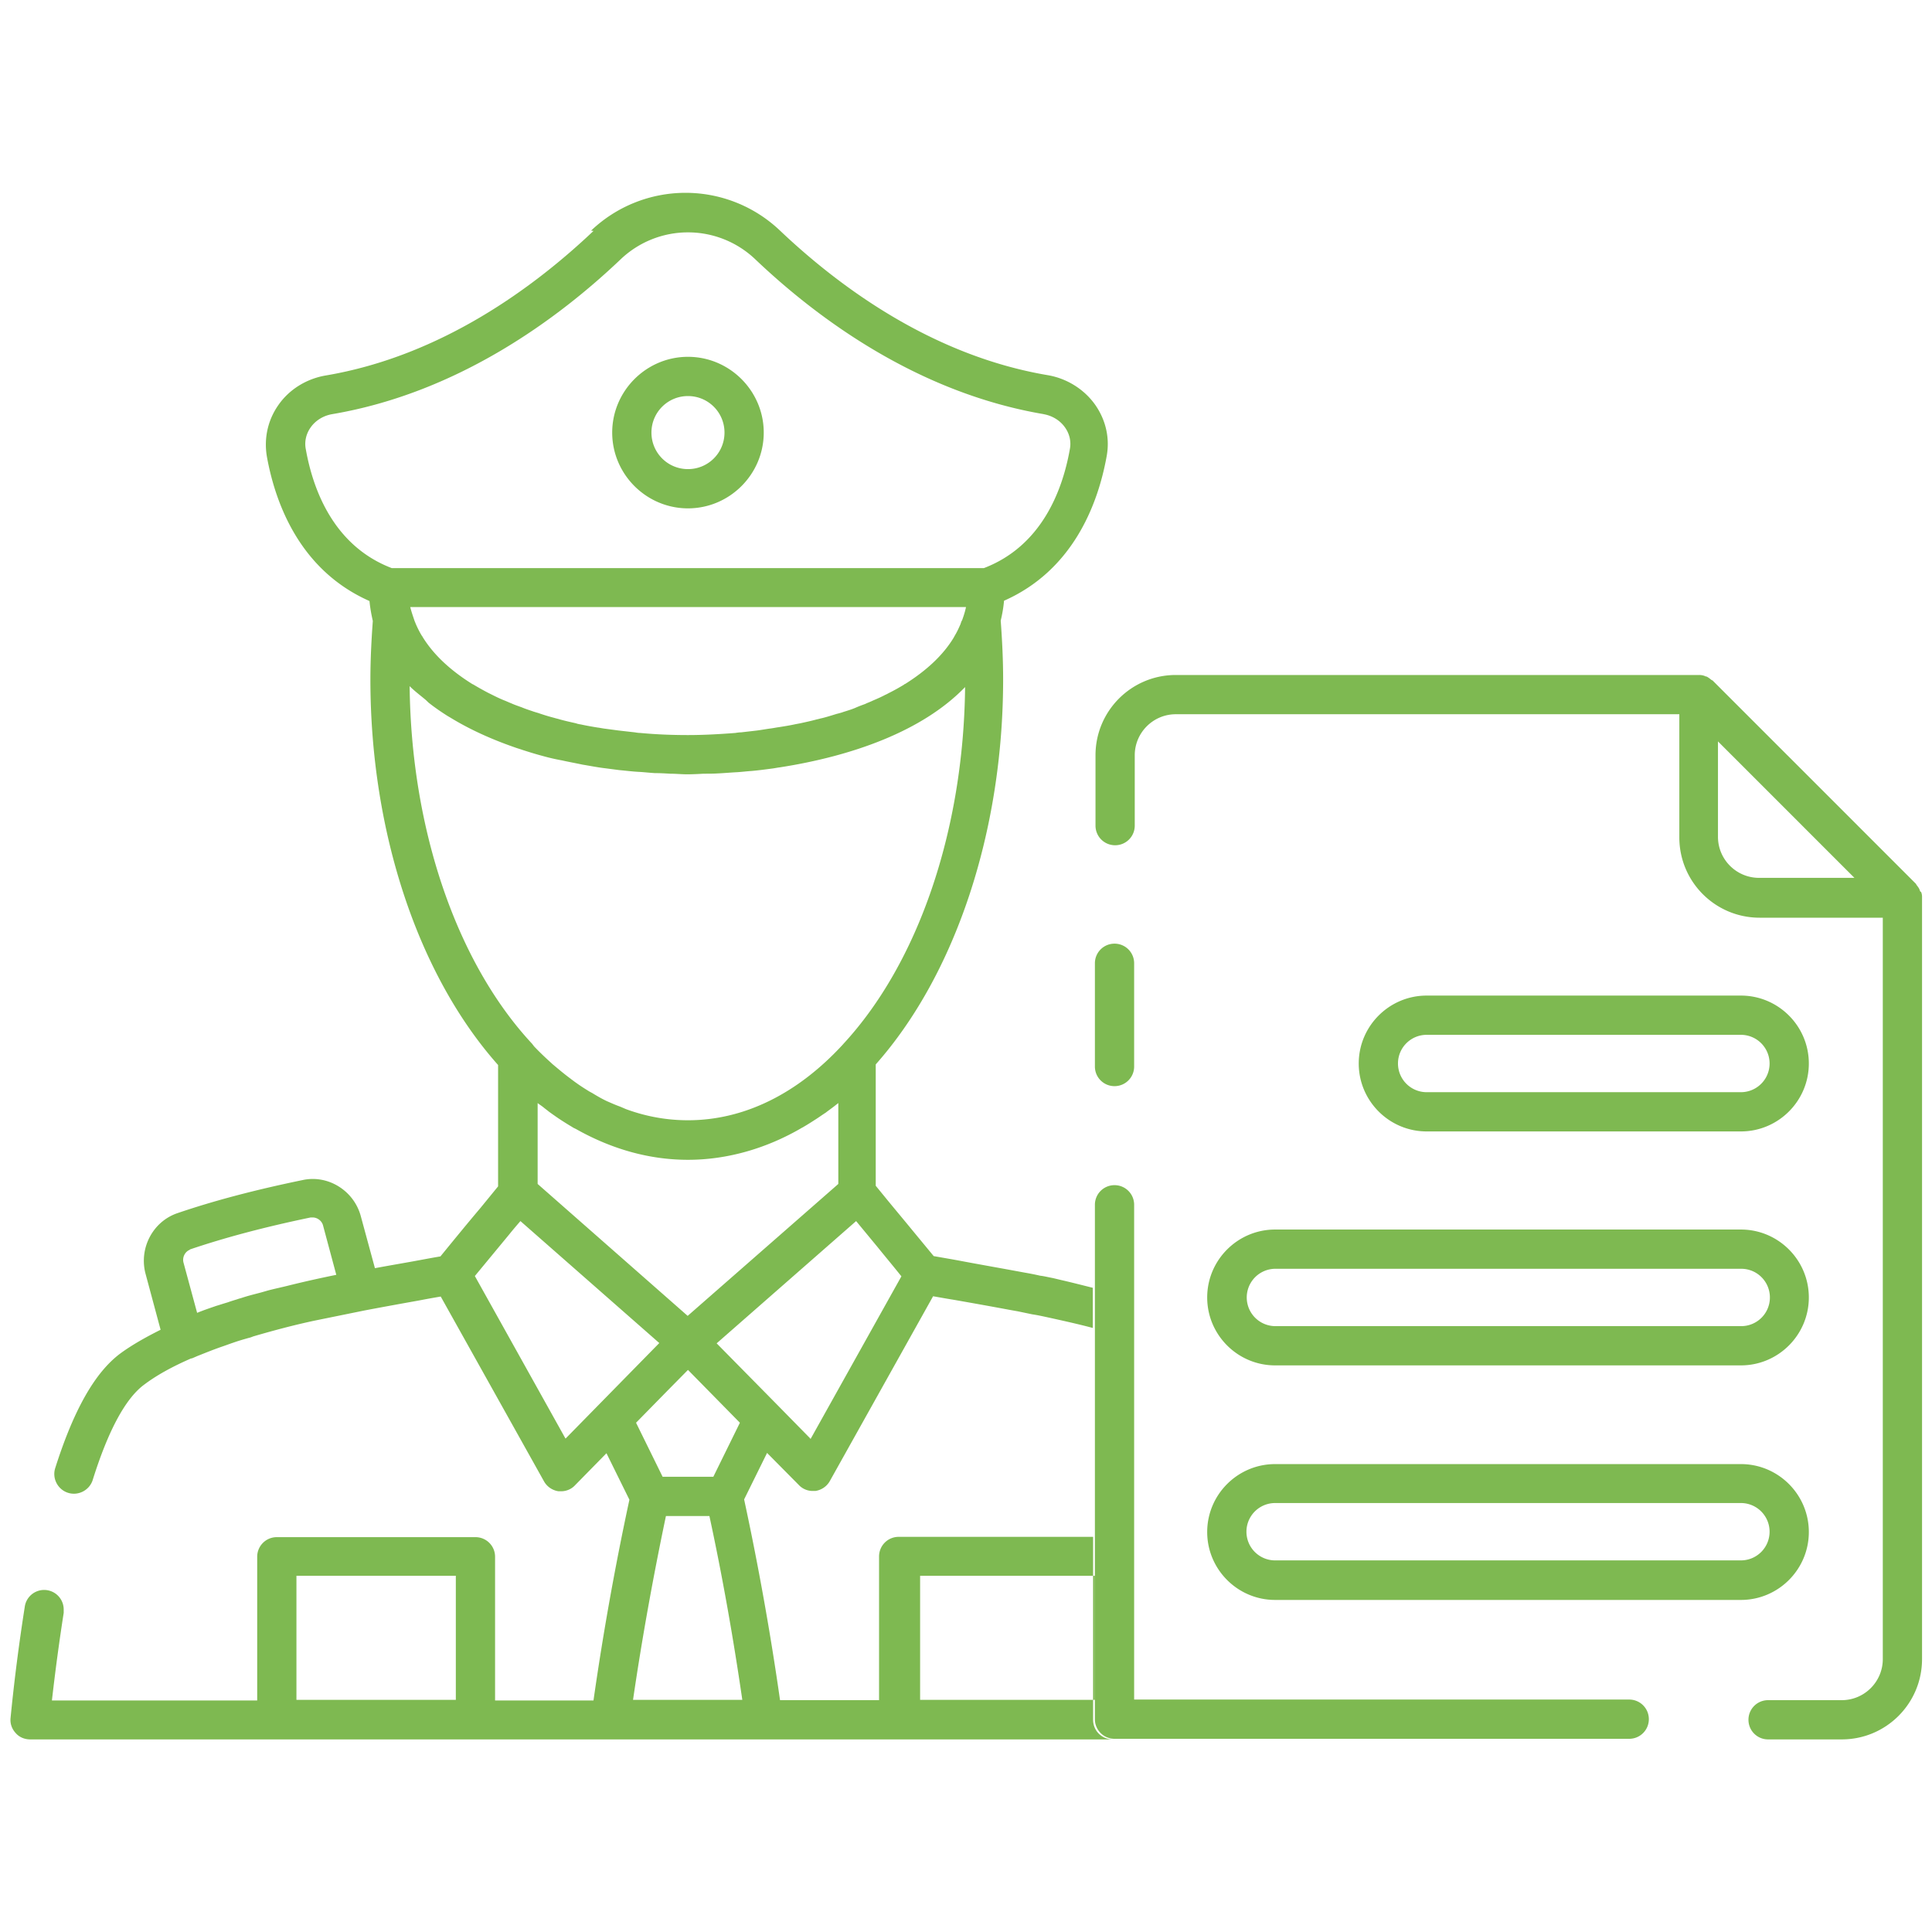
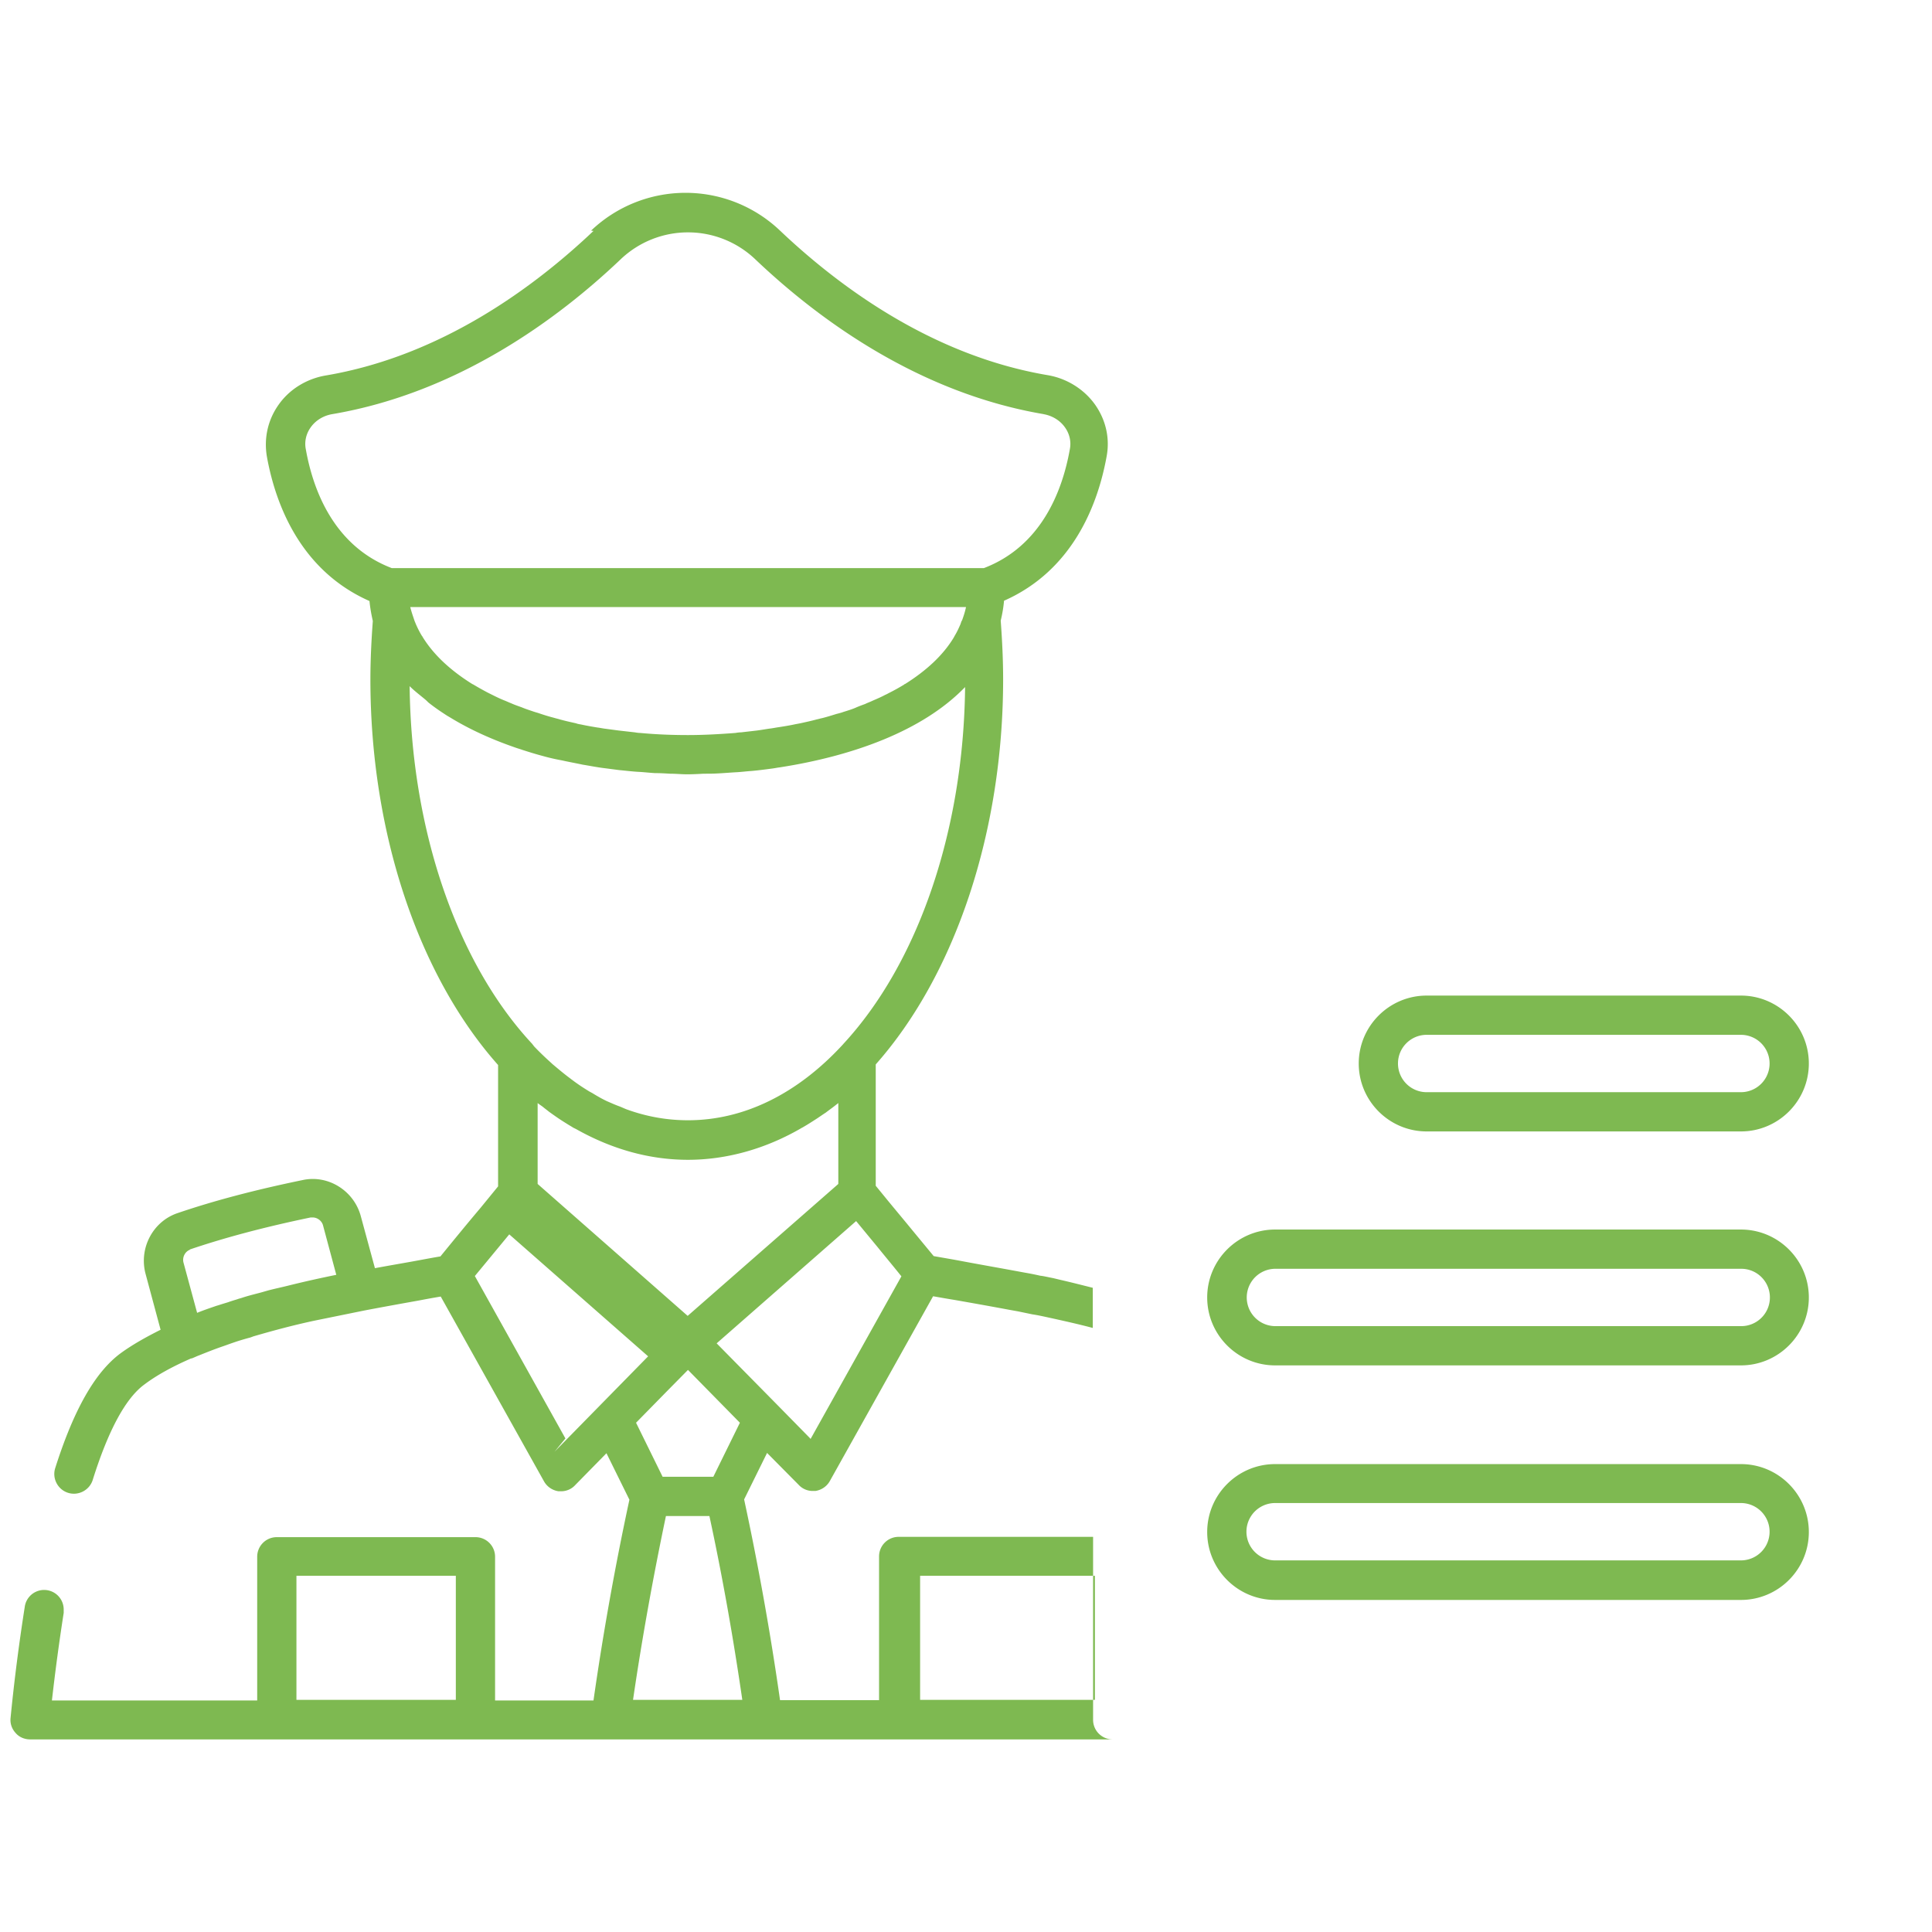
<svg xmlns="http://www.w3.org/2000/svg" version="1.1" width="512" height="512" x="0" y="0" viewBox="0 0 64 64" style="enable-background:new 0 0 512 512" xml:space="preserve" class="">
  <g>
-     <path d="M57.67 37.48c1.24 0 2.25-1.01 2.25-2.25s-1.01-2.25-2.25-2.25H47.26c-1.24 0-2.25 1.01-2.25 2.25s1.01 2.25 2.25 2.25zm-11.36-2.25c0-.53.43-.95.95-.95h10.41a.95.95 0 1 1 0 1.9H47.26a.95.95 0 0 1-.95-.95zM39.99 42.98c0 1.24 1.01 2.25 2.25 2.25h15.43c1.24 0 2.25-1.01 2.25-2.25s-1.01-2.25-2.25-2.25H42.24c-1.24 0-2.25 1.01-2.25 2.25zm18.64 0c0 .53-.43.95-.95.95H42.25a.95.95 0 1 1 0-1.9h15.43c.53 0 .95.43.95.95zM42.24 53h15.43c1.24 0 2.25-1.01 2.25-2.25s-1.01-2.25-2.25-2.25H42.24c-1.24 0-2.25 1.01-2.25 2.25S41 53 42.24 53zm0-3.21h15.43a.95.95 0 1 1 0 1.9H42.24a.95.95 0 1 1 0-1.9zM19.66 7.65c-1.92 1.82-5.01 4.14-8.88 4.79-.63.11-1.2.46-1.56.98-.35.5-.48 1.1-.38 1.7.3 1.67 1.16 3.8 3.4 4.79.02.22.06.44.11.66-.05.68-.08 1.32-.08 1.94 0 5.05 1.58 9.79 4.23 12.77v4.02l-.58.71c-.44.52-.84 1.01-1.33 1.61-.3.05-.61.11-.94.17-.39.07-.8.14-1.23.22l-.47-1.73c-.23-.84-1.08-1.37-1.92-1.19-1.6.33-2.96.69-4.16 1.1-.81.28-1.27 1.16-1.05 2l.5 1.86c-.5.25-.96.51-1.34.79-.84.63-1.54 1.87-2.15 3.79-.11.34.08.71.42.82s.71-.08.82-.42c.51-1.63 1.08-2.69 1.69-3.15.42-.32.95-.61 1.57-.88h.02c.08-.03.16-.07.24-.1.25-.1.5-.2.76-.29.12-.04.25-.09.37-.13.17-.06.34-.11.52-.16.05-.01.1-.03.15-.05.65-.19 1.32-.37 2.02-.52l1.67-.34c.63-.12 1.24-.23 1.8-.33.26-.05.48-.09.72-.13l3.42 6.12c.1.18.28.3.48.33h.09c.17 0 .34-.07.46-.2l1.04-1.06.76 1.54c-.47 2.18-.87 4.41-1.19 6.65H16.4v-4.76c0-.36-.29-.65-.65-.65H9.17c-.36 0-.65.29-.65.65v4.76h-6.8c.11-.97.24-1.94.39-2.9v-.1a.648.648 0 0 0-1.29-.1c-.19 1.21-.35 2.45-.47 3.68-.02.18.04.36.17.5.12.14.3.21.48.21h35.86c-.36 0-.65-.29-.65-.65v-6.06h-6.44c-.36 0-.65.29-.65.65v4.76h-3.28c-.32-2.24-.72-4.47-1.19-6.65l.76-1.54 1.05 1.06c.12.13.29.2.46.2h.09c.2-.03.38-.15.48-.33l3.42-6.12c.23.04.45.08.7.12.57.1 1.19.21 1.83.33l.28.05.48.1c.14.02.28.05.42.08l.23.05c.45.1.9.2 1.35.32v-1.33c-.36-.09-.71-.18-1.06-.26l-.25-.06c-.16-.03-.32-.07-.43-.08a8.84 8.84 0 0 0-.5-.1l-.27-.05c-.65-.12-1.28-.23-1.86-.34-.32-.06-.62-.11-.9-.16l-.71-.86c-.27-.33-.53-.64-.81-.98l-.4-.49v-4.02c2.64-2.98 4.22-7.72 4.22-12.76 0-.62-.03-1.26-.08-1.94.05-.21.09-.43.11-.66 2.24-.99 3.1-3.12 3.4-4.79.11-.6-.03-1.2-.38-1.7-.36-.51-.93-.87-1.56-.98-3.87-.65-6.96-2.97-8.88-4.79a4.537 4.537 0 0 0-6.26 0zM6.29 41.39c1.15-.39 2.46-.74 4-1.06h.07c.15 0 .3.11.34.26l.44 1.64c-.49.1-1.04.22-1.6.36-.2.05-.39.09-.59.14-.12.03-.24.07-.36.1-.19.05-.39.1-.57.16-.06.02-.11.03-.16.05-.1.03-.2.06-.31.1-.1.03-.2.06-.29.09l-.1.03c-.23.08-.44.15-.63.23l-.45-1.66c-.05-.18.05-.37.21-.43zm25.57-20.83s-.03.07-.04.11c-.06.14-.12.27-.2.4 0 .01-.02.03-.02.04-.36.6-.92 1.11-1.62 1.55-.02 0-.03.02-.05.03-.15.09-.31.18-.47.26-.04.02-.09.05-.14.07-.13.07-.27.13-.41.19-.08.04-.17.07-.25.11-.11.04-.22.08-.33.13-.12.05-.25.09-.38.13-.08.03-.16.05-.24.07-.16.05-.32.1-.48.14-.06.01-.11.03-.17.04-.18.05-.37.09-.55.13l-.16.03c-.18.04-.37.07-.56.1-.08.01-.17.03-.25.04-.16.02-.31.05-.47.07l-.52.06c-.06 0-.13.01-.19.02-.52.04-1.05.07-1.57.07s-1.05-.02-1.58-.07c-.06 0-.12-.01-.18-.02l-.53-.06-.45-.06c-.09-.01-.17-.03-.26-.04-.18-.03-.36-.06-.54-.1-.06-.01-.12-.02-.17-.04-.18-.04-.36-.08-.54-.13-.06-.02-.12-.03-.18-.05-.16-.04-.32-.09-.47-.14-.08-.03-.17-.05-.25-.08-.12-.04-.24-.08-.36-.13-.11-.04-.23-.08-.34-.13-.08-.03-.16-.07-.24-.1-.15-.06-.29-.13-.43-.2l-.12-.06c-.17-.09-.33-.18-.48-.27-.01 0-.02-.01-.04-.02-.7-.44-1.26-.95-1.63-1.55 0-.01-.01-.02-.02-.03-.08-.13-.15-.27-.21-.41-.01-.03-.03-.07-.04-.1-.05-.15-.1-.29-.14-.45H32c-.03.15-.08.3-.13.44zM18.19 36.83c.14.1.28.2.42.29.11.07.22.14.34.21.04.03.09.05.13.07 1.17.66 2.42 1.02 3.71 1.02s2.6-.37 3.79-1.07c0 0 .01 0 .02-.01.14-.08.28-.17.42-.26.11-.07.22-.15.33-.22.09-.07.19-.14.28-.21l.14-.11v2.68l-4.99 4.37-4.97-4.37v-2.68c.06.05.13.09.19.14s.13.1.19.15zm.54 10.82-3-5.38 1.14-1.38c.12-.15.24-.29.37-.44l4.6 4.04-3.1 3.16zM9.82 52.2h5.28v4.11H9.82zm20.66 0h5.79v4.11h-5.79zm-9.51 4.11c.3-2.05.67-4.09 1.09-6.09h1.44c.43 1.99.79 4.03 1.09 6.09h-3.63zm2.66-7.39h-1.68l-.88-1.79 1-1.02.72-.73 1.72 1.75zm3.21-1.27-1.07-1.09-2.03-2.06 4.62-4.05.71.86c.25.31.51.62.79.97l-3.01 5.39zm1.1-13.07c-1.52 1.66-3.3 2.53-5.15 2.53-.69 0-1.37-.12-2.03-.36-.08-.03-.16-.07-.24-.1-.14-.05-.27-.11-.41-.17-.15-.07-.29-.15-.44-.24-.06-.04-.13-.07-.19-.11-.18-.11-.36-.23-.53-.36-.03-.02-.05-.04-.08-.06-.2-.15-.39-.31-.58-.47l-.02-.02c-.2-.18-.39-.36-.58-.56-.02-.03-.04-.05-.06-.08-2.5-2.68-4.01-7.1-4.06-11.85.15.15.32.28.49.42.05.04.09.08.13.12.2.16.42.31.64.45.02.01.05.03.07.04.65.4 1.38.73 2.16 1 .08.03.16.05.24.08.22.07.44.14.67.2.21.06.43.11.65.15.22.05.45.09.68.14.25.04.49.09.75.12l.46.06c.22.02.45.05.67.06.17.01.34.03.51.04.17 0 .34.01.51.02.19 0 .38.02.56.02s.37-.01.55-.02c.16 0 .32 0 .48-.01.21-.01.42-.03.63-.04.16-.01.31-.03.47-.04.23-.02.45-.05.68-.08.09-.01.17-.03.26-.04 2.38-.37 4.72-1.19 6.14-2.66-.05 4.74-1.55 9.15-4.05 11.84zm6.63-20.86c.29.05.55.21.71.44.15.21.21.47.16.72-.25 1.41-.96 3.22-2.85 3.94H12.98c-1.89-.72-2.6-2.53-2.85-3.94-.05-.25.01-.51.16-.72.16-.23.42-.39.71-.44 4.19-.71 7.51-3.18 9.56-5.13a3.232 3.232 0 0 1 4.46 0c2.05 1.95 5.37 4.42 9.56 5.13z" fill="#7eb951" opacity="1" data-original="#000000" />
-     <path d="M20.28 14.33c0 1.38 1.13 2.51 2.51 2.51s2.51-1.13 2.51-2.51-1.13-2.51-2.51-2.51-2.51 1.13-2.51 2.51zm3.72 0c0 .67-.54 1.21-1.21 1.21s-1.21-.54-1.21-1.21.54-1.21 1.21-1.21 1.21.54 1.21 1.21zM63.61 29.53s-.02-.05-.03-.08c-.02-.04-.05-.08-.08-.12-.02-.02-.02-.04-.04-.06l-6.73-6.73s-.03-.01-.04-.02c-.05-.04-.1-.08-.16-.11-.01 0-.03 0-.04-.01a.522.522 0 0 0-.21-.04H38.95c-1.47 0-2.66 1.19-2.66 2.66v2.33c0 .36.29.65.65.65s.65-.29.65-.65v-2.33c0-.75.61-1.36 1.36-1.36h16.68v4.08c0 1.47 1.19 2.66 2.66 2.66h4.08v24.56c0 .75-.61 1.36-1.36 1.36h-2.44c-.36 0-.65.29-.65.65s.29.65.65.65h2.44c1.47 0 2.66-1.19 2.66-2.66V29.7c0-.05-.01-.1-.03-.15zm-5.34-.45c-.75 0-1.36-.61-1.36-1.36v-3.16l4.52 4.52zM36.92 35.98c.36 0 .65-.29.65-.65v-3.42c0-.36-.29-.65-.65-.65s-.65.29-.65.65v3.42c0 .36.29.65.65.65zM36.27 50.89v6.06c0 .36.29.65.65.65h17.05c.36 0 .65-.29.65-.65s-.29-.65-.65-.65h-16.4V39.91c0-.36-.29-.65-.65-.65s-.65.29-.65.65z" fill="#7eb951" opacity="1" data-original="#000000" />
+     <path d="M57.67 37.48c1.24 0 2.25-1.01 2.25-2.25s-1.01-2.25-2.25-2.25H47.26c-1.24 0-2.25 1.01-2.25 2.25s1.01 2.25 2.25 2.25zm-11.36-2.25c0-.53.43-.95.95-.95h10.41a.95.95 0 1 1 0 1.9H47.26a.95.95 0 0 1-.95-.95zM39.99 42.98c0 1.24 1.01 2.25 2.25 2.25h15.43c1.24 0 2.25-1.01 2.25-2.25s-1.01-2.25-2.25-2.25H42.24c-1.24 0-2.25 1.01-2.25 2.25zm18.64 0c0 .53-.43.95-.95.95H42.25a.95.95 0 1 1 0-1.9h15.43c.53 0 .95.43.95.95zM42.24 53h15.43c1.24 0 2.25-1.01 2.25-2.25s-1.01-2.25-2.25-2.25H42.24c-1.24 0-2.25 1.01-2.25 2.25S41 53 42.24 53zm0-3.21h15.43a.95.95 0 1 1 0 1.9H42.24a.95.95 0 1 1 0-1.9zM19.66 7.65c-1.92 1.82-5.01 4.14-8.88 4.79-.63.11-1.2.46-1.56.98-.35.5-.48 1.1-.38 1.7.3 1.67 1.16 3.8 3.4 4.79.02.22.06.44.11.66-.05.68-.08 1.32-.08 1.94 0 5.05 1.58 9.79 4.23 12.77v4.02l-.58.71c-.44.52-.84 1.01-1.33 1.61-.3.05-.61.11-.94.17-.39.07-.8.14-1.23.22l-.47-1.73c-.23-.84-1.08-1.37-1.92-1.19-1.6.33-2.96.69-4.16 1.1-.81.28-1.27 1.16-1.05 2l.5 1.86c-.5.25-.96.51-1.34.79-.84.63-1.54 1.87-2.15 3.79-.11.34.08.71.42.82s.71-.08.82-.42c.51-1.63 1.08-2.69 1.69-3.15.42-.32.95-.61 1.57-.88h.02c.08-.03.16-.07.24-.1.25-.1.5-.2.76-.29.12-.04.25-.09.37-.13.17-.06.34-.11.52-.16.05-.01.1-.03.15-.05.65-.19 1.32-.37 2.02-.52l1.67-.34c.63-.12 1.24-.23 1.8-.33.26-.05.48-.09.72-.13l3.42 6.12c.1.18.28.3.48.33h.09c.17 0 .34-.07.46-.2l1.04-1.06.76 1.54c-.47 2.18-.87 4.41-1.19 6.65H16.4v-4.76c0-.36-.29-.65-.65-.65H9.17c-.36 0-.65.29-.65.65v4.76h-6.8c.11-.97.24-1.94.39-2.9v-.1a.648.648 0 0 0-1.29-.1c-.19 1.21-.35 2.45-.47 3.68-.02.18.04.36.17.5.12.14.3.21.48.21h35.86c-.36 0-.65-.29-.65-.65v-6.06h-6.44c-.36 0-.65.29-.65.65v4.76h-3.28c-.32-2.24-.72-4.47-1.19-6.65l.76-1.54 1.05 1.06c.12.13.29.2.46.2h.09c.2-.03.38-.15.48-.33l3.42-6.12c.23.04.45.08.7.12.57.1 1.19.21 1.83.33l.28.05.48.1c.14.02.28.05.42.08l.23.05c.45.1.9.2 1.35.32v-1.33c-.36-.09-.71-.18-1.06-.26l-.25-.06c-.16-.03-.32-.07-.43-.08a8.84 8.84 0 0 0-.5-.1l-.27-.05c-.65-.12-1.28-.23-1.86-.34-.32-.06-.62-.11-.9-.16l-.71-.86c-.27-.33-.53-.64-.81-.98l-.4-.49v-4.02c2.64-2.98 4.22-7.72 4.22-12.76 0-.62-.03-1.26-.08-1.94.05-.21.09-.43.11-.66 2.24-.99 3.1-3.12 3.4-4.79.11-.6-.03-1.2-.38-1.7-.36-.51-.93-.87-1.56-.98-3.87-.65-6.96-2.97-8.88-4.79a4.537 4.537 0 0 0-6.26 0zM6.29 41.39c1.15-.39 2.46-.74 4-1.06h.07c.15 0 .3.11.34.26l.44 1.64c-.49.1-1.04.22-1.6.36-.2.05-.39.09-.59.14-.12.03-.24.07-.36.1-.19.05-.39.1-.57.16-.06.02-.11.03-.16.05-.1.03-.2.06-.31.1-.1.03-.2.06-.29.09l-.1.03c-.23.08-.44.15-.63.23l-.45-1.66c-.05-.18.05-.37.21-.43zm25.57-20.83s-.03.07-.04.11c-.06.14-.12.27-.2.4 0 .01-.02.03-.02.04-.36.6-.92 1.11-1.62 1.55-.02 0-.03.02-.05.03-.15.09-.31.18-.47.26-.04.02-.09.05-.14.07-.13.07-.27.13-.41.19-.08.04-.17.07-.25.11-.11.04-.22.08-.33.13-.12.05-.25.09-.38.13-.08.03-.16.05-.24.07-.16.05-.32.1-.48.14-.06.01-.11.03-.17.04-.18.05-.37.09-.55.13l-.16.03c-.18.04-.37.07-.56.1-.08.01-.17.03-.25.04-.16.02-.31.05-.47.07l-.52.06c-.06 0-.13.01-.19.02-.52.04-1.05.07-1.57.07s-1.05-.02-1.58-.07c-.06 0-.12-.01-.18-.02l-.53-.06-.45-.06c-.09-.01-.17-.03-.26-.04-.18-.03-.36-.06-.54-.1-.06-.01-.12-.02-.17-.04-.18-.04-.36-.08-.54-.13-.06-.02-.12-.03-.18-.05-.16-.04-.32-.09-.47-.14-.08-.03-.17-.05-.25-.08-.12-.04-.24-.08-.36-.13-.11-.04-.23-.08-.34-.13-.08-.03-.16-.07-.24-.1-.15-.06-.29-.13-.43-.2l-.12-.06c-.17-.09-.33-.18-.48-.27-.01 0-.02-.01-.04-.02-.7-.44-1.26-.95-1.63-1.55 0-.01-.01-.02-.02-.03-.08-.13-.15-.27-.21-.41-.01-.03-.03-.07-.04-.1-.05-.15-.1-.29-.14-.45H32c-.03.15-.08.3-.13.44zM18.19 36.83c.14.1.28.2.42.29.11.07.22.14.34.21.04.03.09.05.13.07 1.17.66 2.42 1.02 3.71 1.02s2.6-.37 3.79-1.07c0 0 .01 0 .02-.01.14-.08.28-.17.42-.26.11-.07.22-.15.33-.22.09-.07.19-.14.28-.21l.14-.11v2.68l-4.99 4.37-4.97-4.37v-2.68c.06.05.13.09.19.14s.13.1.19.15zm.54 10.82-3-5.38 1.14-1.38l4.6 4.04-3.1 3.16zM9.82 52.2h5.28v4.11H9.82zm20.66 0h5.79v4.11h-5.79zm-9.51 4.11c.3-2.05.67-4.09 1.09-6.09h1.44c.43 1.99.79 4.03 1.09 6.09h-3.63zm2.66-7.39h-1.68l-.88-1.79 1-1.02.72-.73 1.72 1.75zm3.21-1.27-1.07-1.09-2.03-2.06 4.62-4.05.71.86c.25.31.51.62.79.97l-3.01 5.39zm1.1-13.07c-1.52 1.66-3.3 2.53-5.15 2.53-.69 0-1.37-.12-2.03-.36-.08-.03-.16-.07-.24-.1-.14-.05-.27-.11-.41-.17-.15-.07-.29-.15-.44-.24-.06-.04-.13-.07-.19-.11-.18-.11-.36-.23-.53-.36-.03-.02-.05-.04-.08-.06-.2-.15-.39-.31-.58-.47l-.02-.02c-.2-.18-.39-.36-.58-.56-.02-.03-.04-.05-.06-.08-2.5-2.68-4.01-7.1-4.06-11.85.15.15.32.28.49.42.05.04.09.08.13.12.2.16.42.31.64.45.02.01.05.03.07.04.65.4 1.38.73 2.16 1 .08.03.16.05.24.08.22.07.44.14.67.2.21.06.43.11.65.15.22.05.45.09.68.14.25.04.49.09.75.12l.46.06c.22.02.45.05.67.06.17.01.34.03.51.04.17 0 .34.01.51.02.19 0 .38.02.56.02s.37-.01.55-.02c.16 0 .32 0 .48-.01.21-.01.42-.03.63-.04.16-.01.31-.03.47-.04.23-.02.45-.05.68-.08.09-.01.17-.03.26-.04 2.38-.37 4.72-1.19 6.14-2.66-.05 4.74-1.55 9.15-4.05 11.84zm6.63-20.86c.29.05.55.21.71.44.15.21.21.47.16.72-.25 1.41-.96 3.22-2.85 3.94H12.98c-1.89-.72-2.6-2.53-2.85-3.94-.05-.25.01-.51.16-.72.16-.23.42-.39.71-.44 4.19-.71 7.51-3.18 9.56-5.13a3.232 3.232 0 0 1 4.46 0c2.05 1.95 5.37 4.42 9.56 5.13z" fill="#7eb951" opacity="1" data-original="#000000" />
  </g>
</svg>